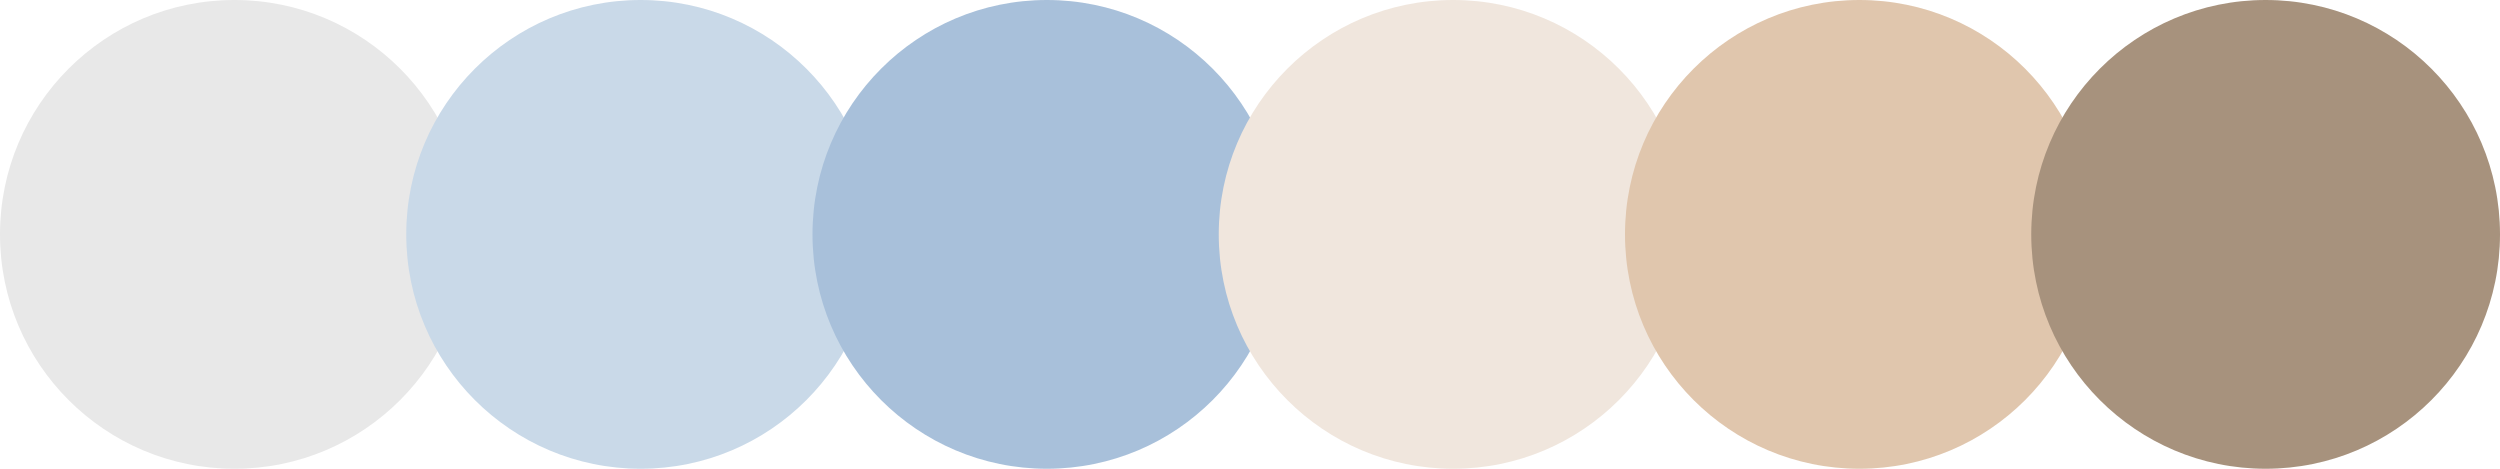
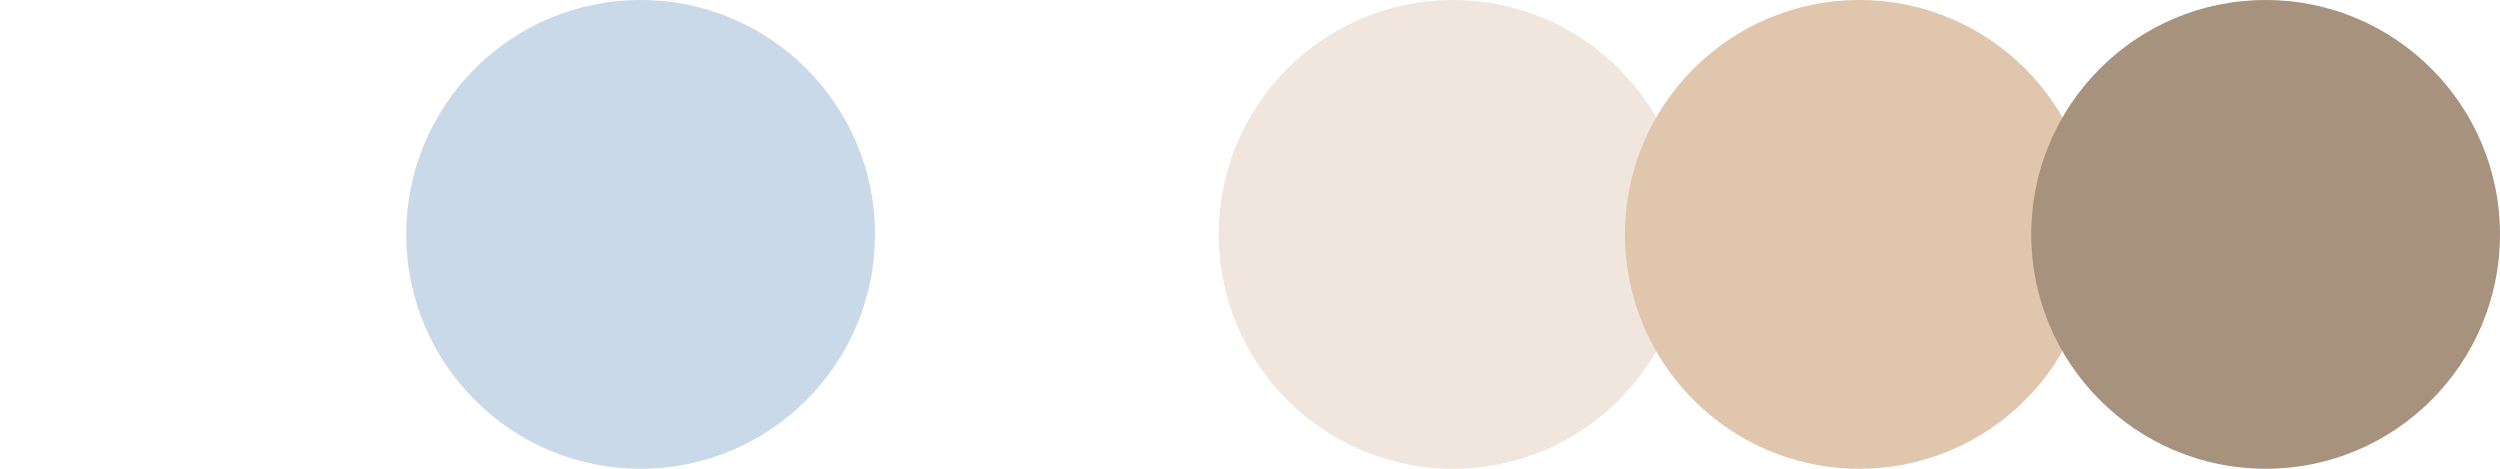
<svg xmlns="http://www.w3.org/2000/svg" xml:space="preserve" width="400mm" height="75mm" version="1.1" style="shape-rendering:geometricPrecision; text-rendering:geometricPrecision; image-rendering:optimizeQuality; fill-rule:evenodd; clip-rule:evenodd" viewBox="0 0 8290.09 1554.39">
  <defs>
    <style type="text/css"> .fil5 {fill:#A7927D} .fil2 {fill:#A8C0DA} .fil1 {fill:#C9D9E8} .fil4 {fill:#E0C6AD} .fil0 {fill:#E8E8E8} .fil3 {fill:#F0E6DD} </style>
  </defs>
  <g id="Слой_x0020_1">
    <g id="_2188726129168">
-       <circle class="fil0" cx="777.2" cy="777.2" r="777.2" />
      <circle class="fil1" cx="2124.34" cy="777.2" r="777.2" />
-       <circle class="fil2" cx="3471.47" cy="777.2" r="777.2" />
      <circle class="fil3" cx="4818.61" cy="777.2" r="777.2" />
      <circle class="fil4" cx="6165.75" cy="777.2" r="777.2" />
      <circle class="fil5" cx="7512.89" cy="777.2" r="777.2" />
    </g>
  </g>
</svg>